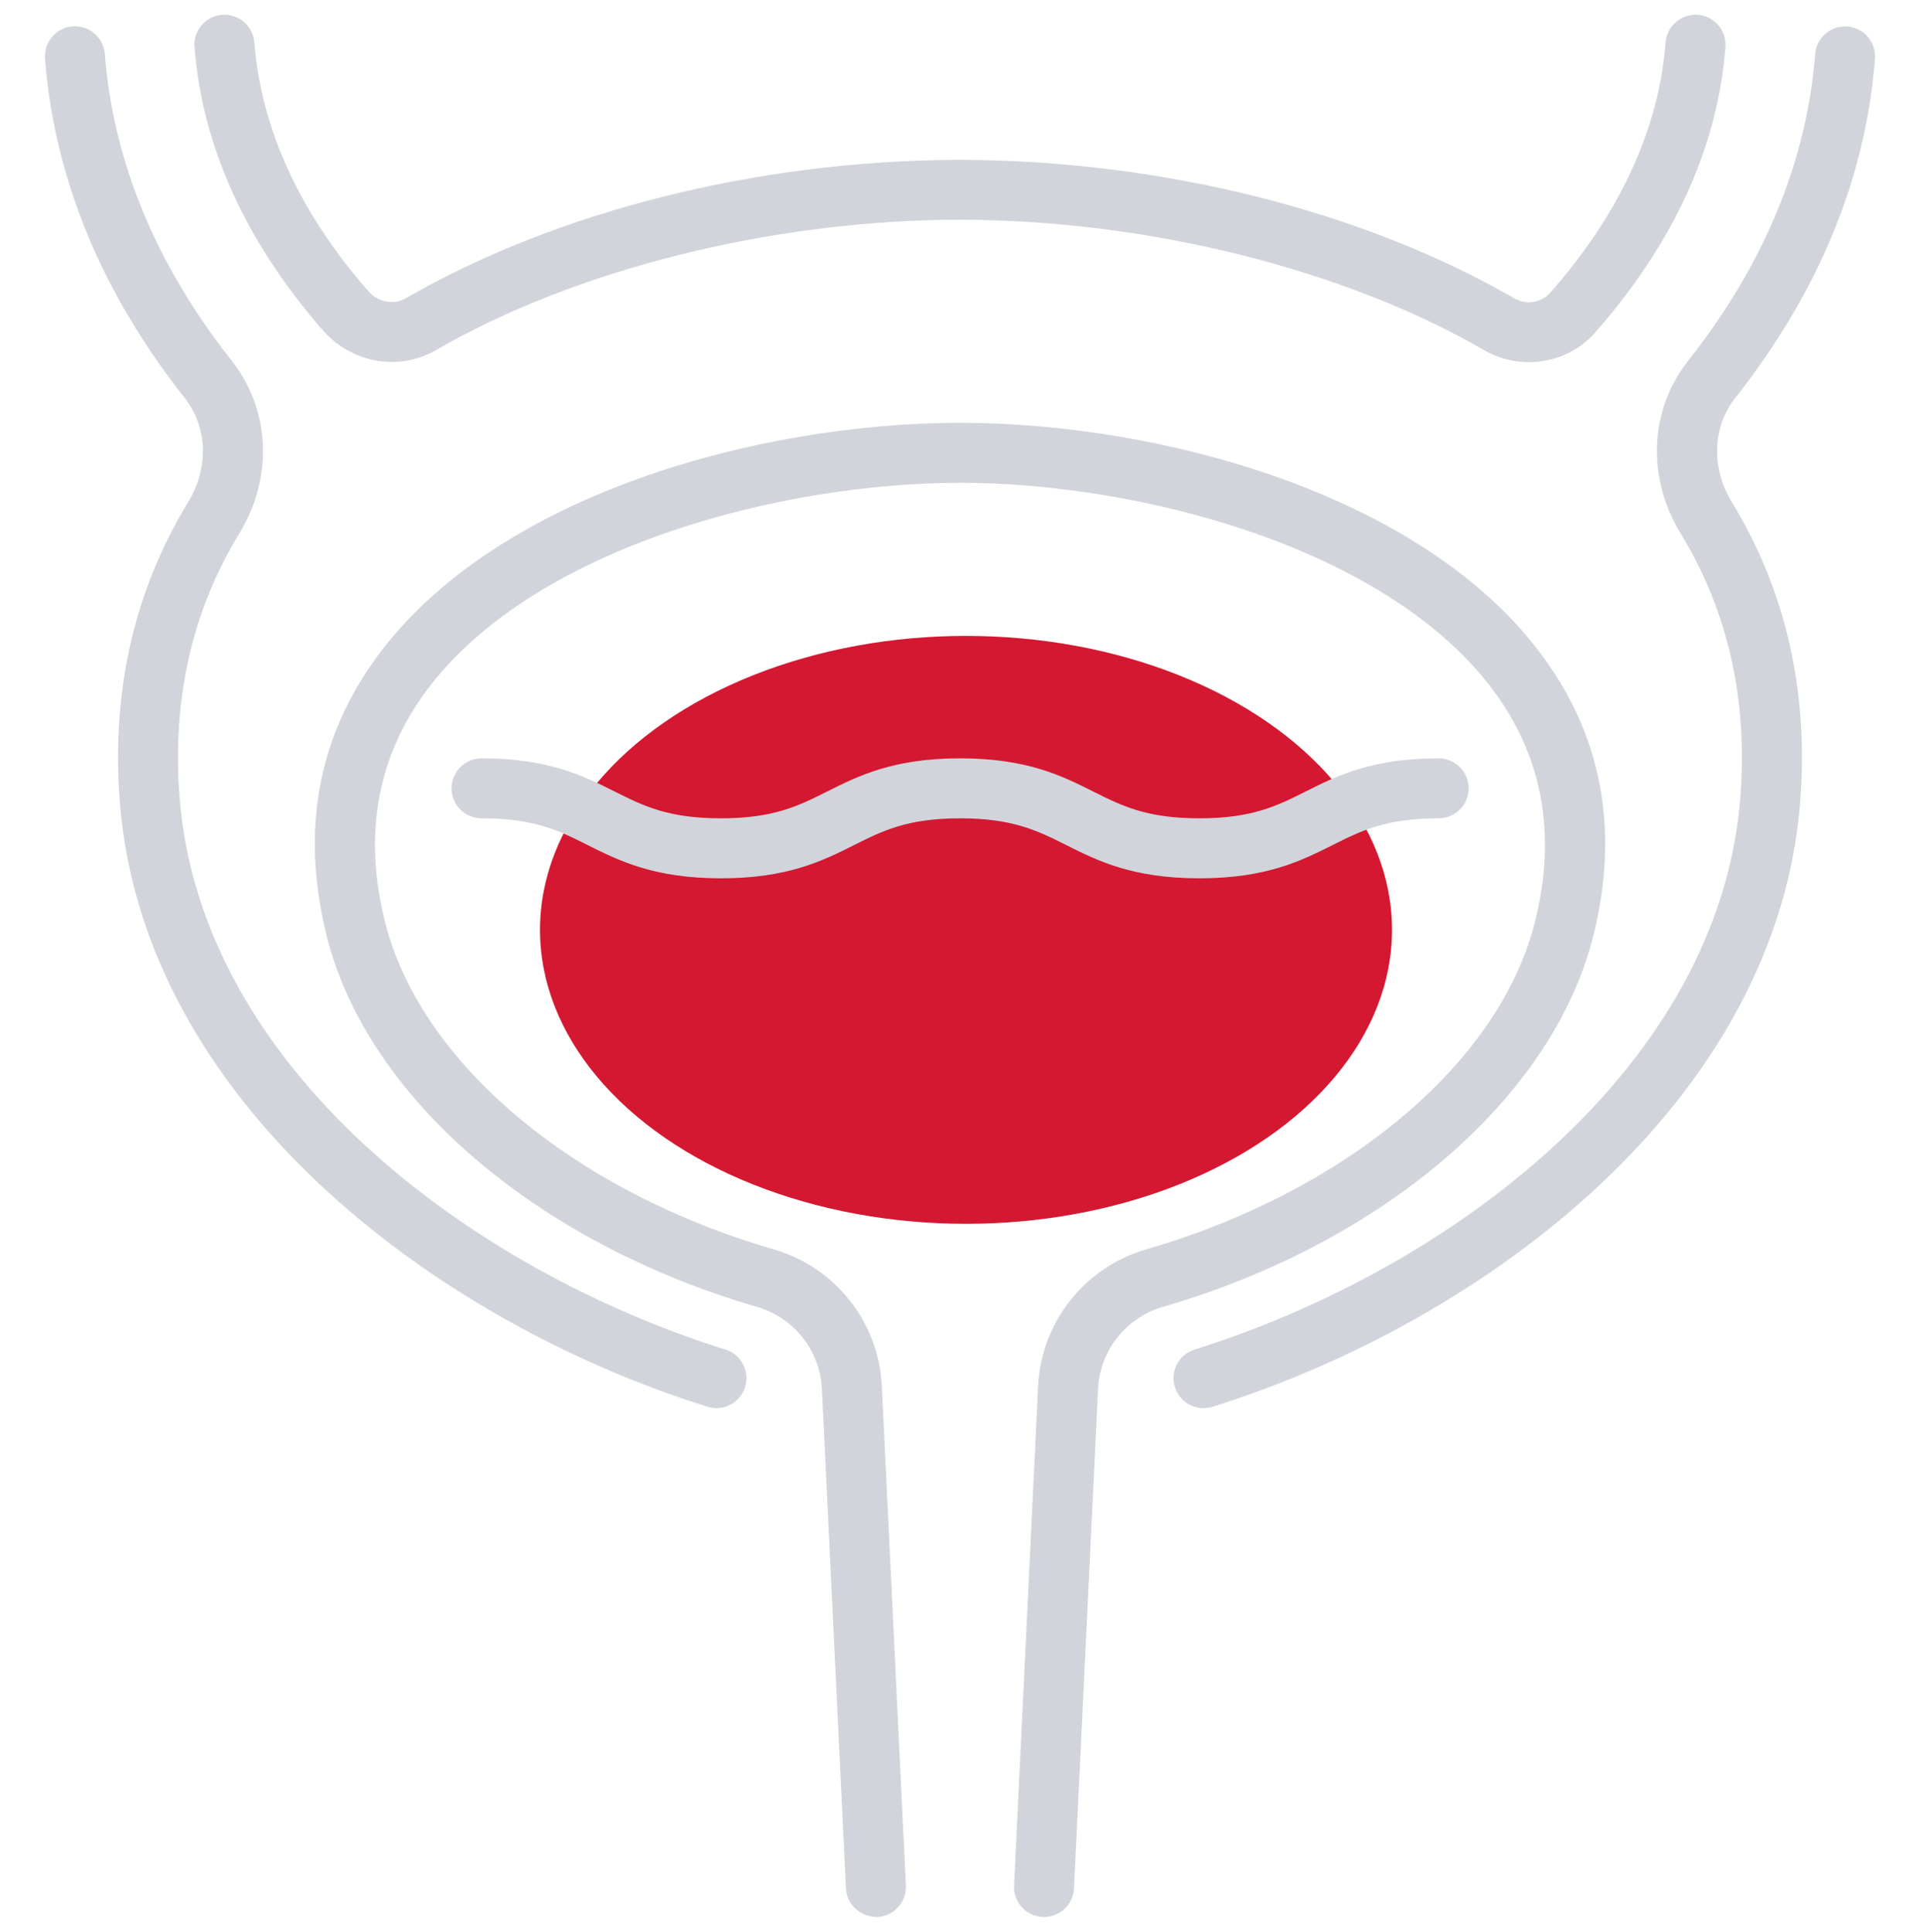
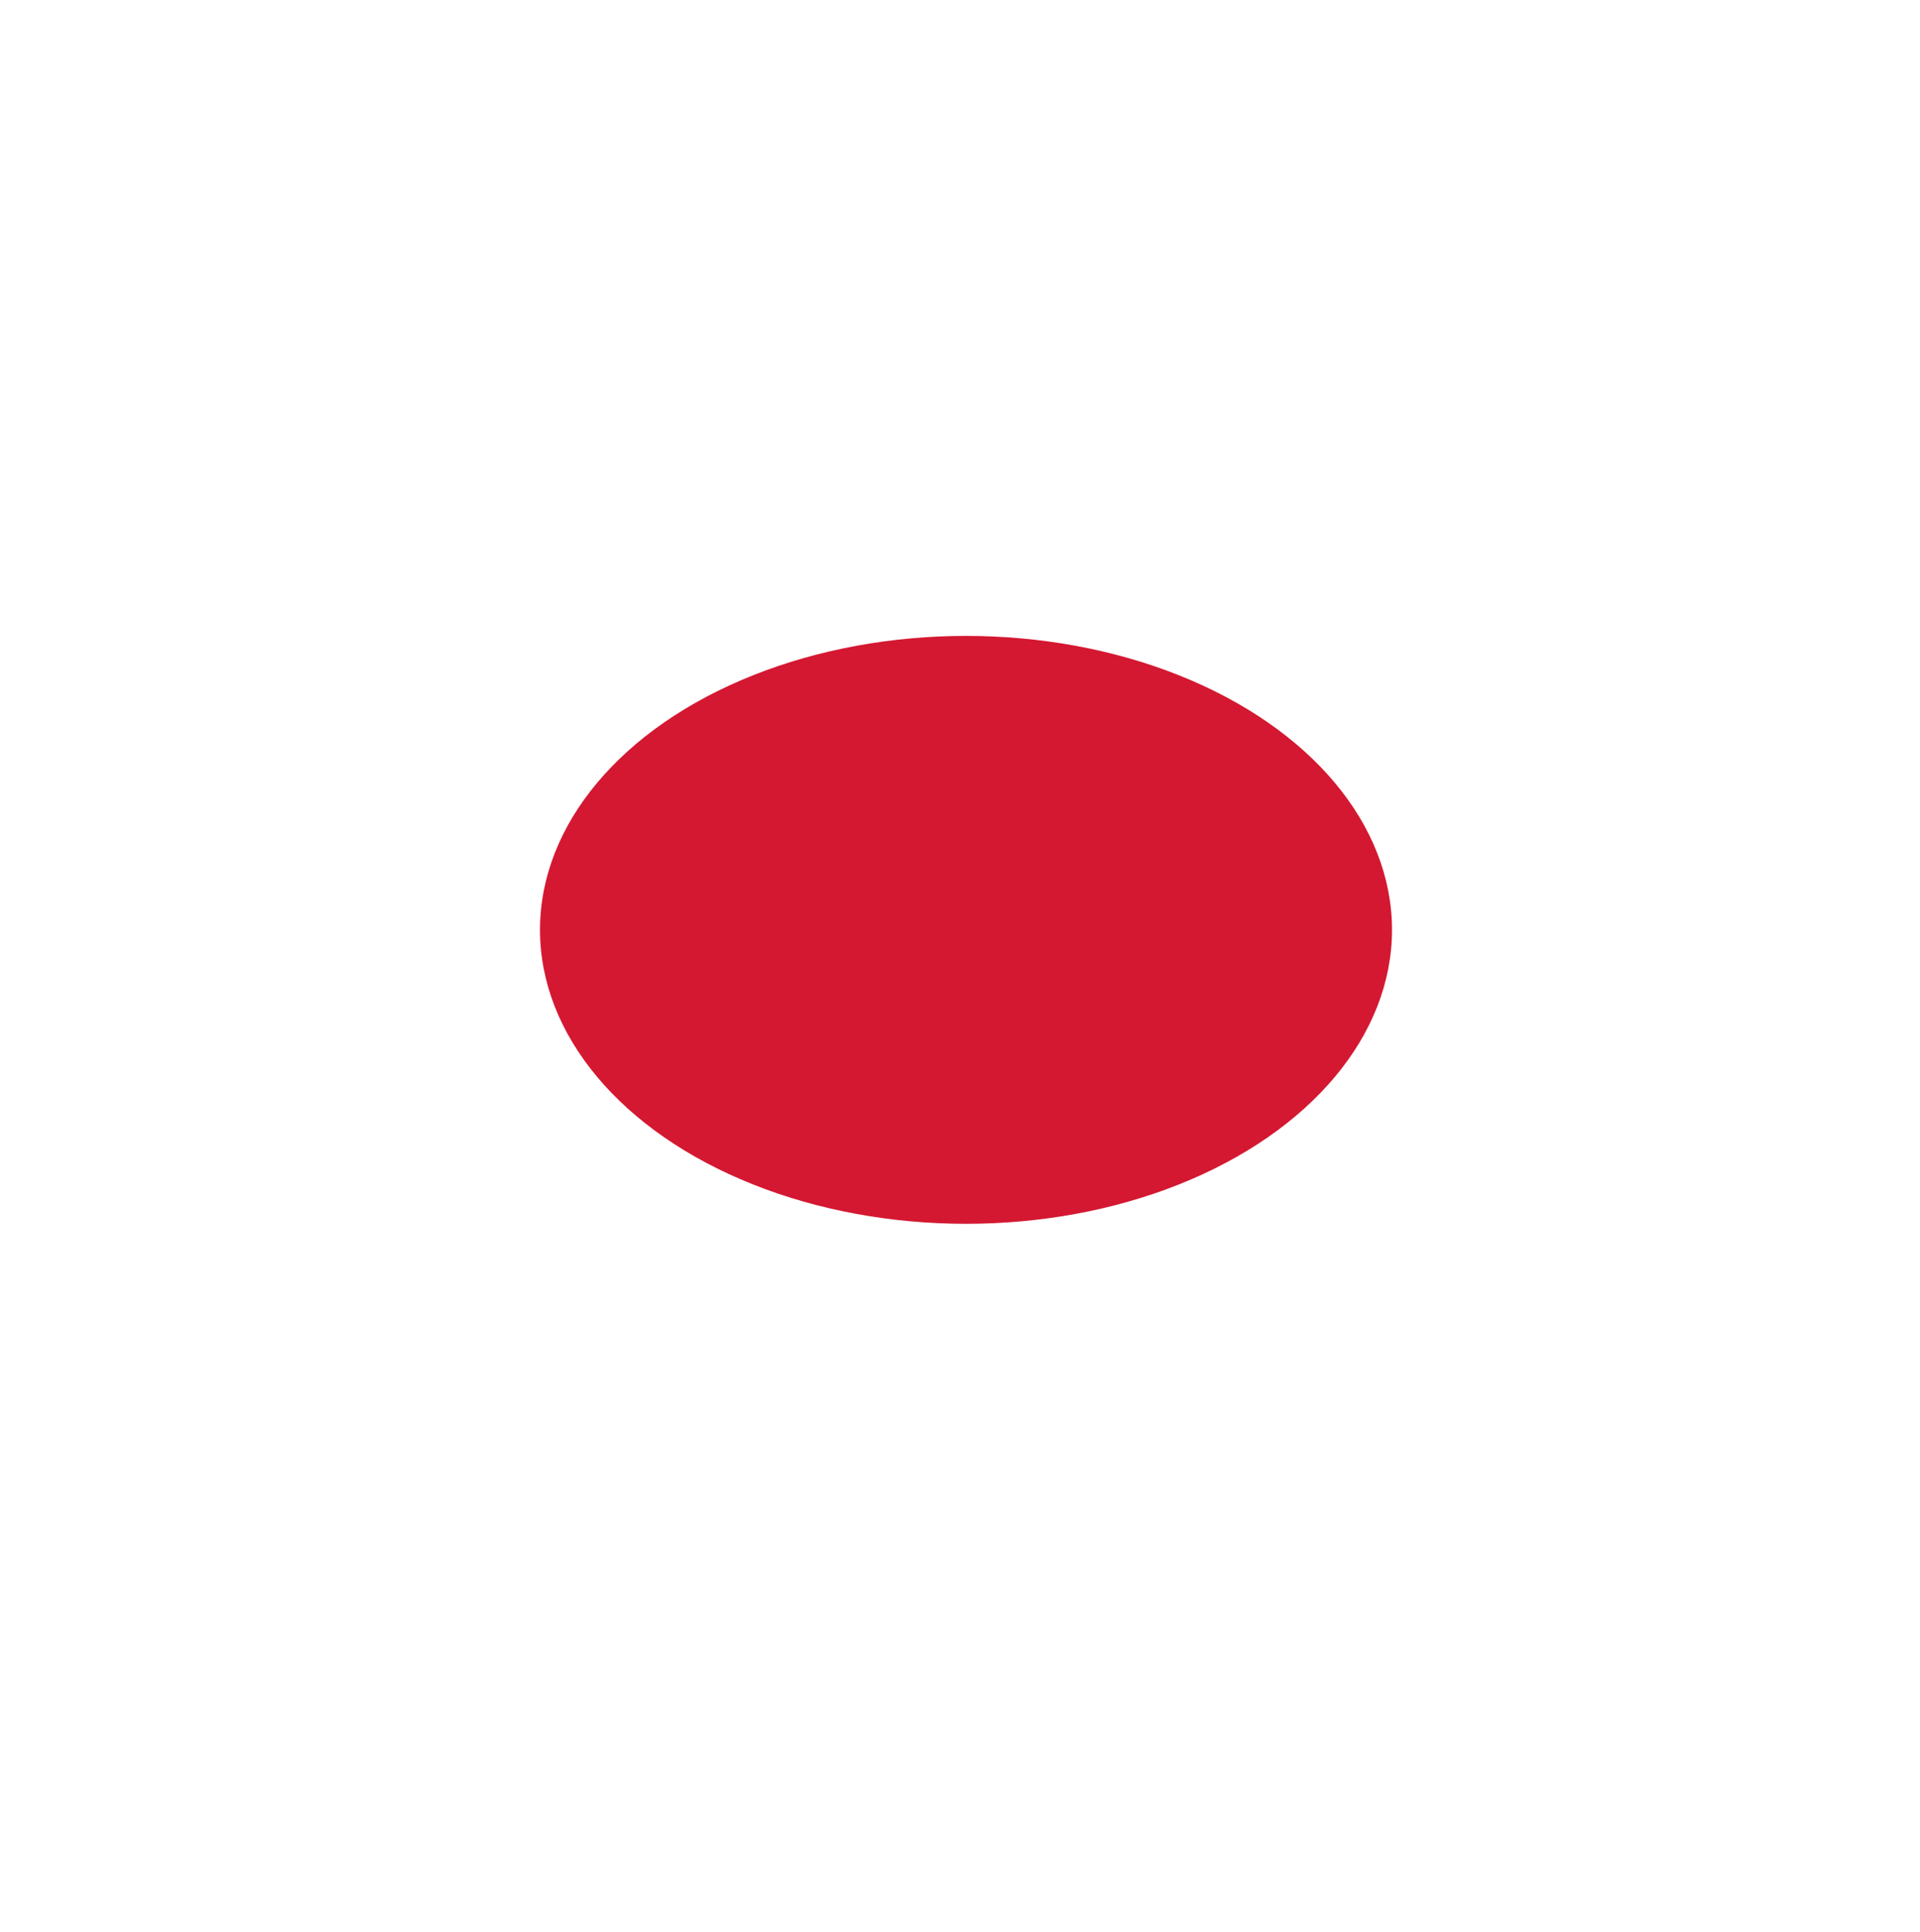
<svg xmlns="http://www.w3.org/2000/svg" width="160" height="161" viewBox="0 0 160 161" fill="none">
  <ellipse cx="80.5" cy="77.5" rx="35.5" ry="24.5" fill="#D41831" />
-   <path d="M26.921 27.55C20.458 20.137 16.854 12.187 16.208 3.921C16.1 2.546 17.129 1.341 18.508 1.233C19.879 1.129 21.087 2.154 21.196 3.533C21.754 10.704 24.946 17.683 30.687 24.262C31.496 25.187 32.808 25.441 33.812 24.862C46.4 17.587 63.133 13.391 79.758 13.321C79.775 13.321 79.792 13.312 79.808 13.312H80.171C80.171 13.312 80.204 13.321 80.221 13.321C96.858 13.387 113.6 17.587 126.187 24.862C127.187 25.441 128.45 25.241 129.187 24.4C135.004 17.779 138.237 10.758 138.8 3.529C138.908 2.154 140.125 1.129 141.487 1.229C142.862 1.337 143.892 2.541 143.787 3.916C143.137 12.246 139.487 20.25 132.946 27.7C131.517 29.329 129.475 30.187 127.408 30.187C126.133 30.187 124.85 29.862 123.687 29.191C111.954 22.408 95.621 18.341 79.996 18.312C64.383 18.341 48.054 22.408 36.321 29.187C33.25 30.962 29.3 30.271 26.925 27.546L26.921 27.55ZM144.608 33.162C151.558 24.358 155.475 14.846 156.25 4.891C156.358 3.516 155.329 2.312 153.95 2.204C152.575 2.104 151.371 3.125 151.262 4.504C150.562 13.454 147.004 22.054 140.679 30.066C137.45 34.154 137.208 39.804 140.054 44.466C143.988 50.908 145.662 58.304 145.029 66.446C143.279 88.946 120.921 105.779 99.546 112.479C98.229 112.891 97.496 114.296 97.908 115.612C98.242 116.679 99.229 117.366 100.292 117.366C100.537 117.366 100.792 117.329 101.042 117.25C124.025 110.046 148.083 91.662 150.017 66.833C150.733 57.621 148.817 49.216 144.325 41.858C142.579 39.004 142.692 35.591 144.608 33.162ZM60.45 112.479C39.071 105.779 16.717 88.946 14.967 66.446C14.333 58.304 16.004 50.912 19.938 44.471C22.783 39.812 22.538 34.162 19.317 30.075C12.992 22.058 9.433 13.454 8.737 4.5C8.629 3.121 7.412 2.075 6.05 2.2C4.675 2.308 3.646 3.508 3.75 4.887C4.525 14.846 8.442 24.362 15.392 33.171C17.304 35.596 17.413 39.008 15.671 41.862C11.179 49.221 9.267 57.621 9.983 66.829C11.917 91.658 35.971 110.041 58.954 117.246C59.204 117.325 59.454 117.362 59.704 117.362C60.767 117.362 61.754 116.679 62.087 115.608C62.5 114.291 61.767 112.887 60.45 112.475V112.479ZM132.758 78.075C135.029 69.046 133.45 60.958 128.054 54.029C117.992 41.104 96.746 35.283 80.104 35.237C80.096 35.237 80.092 35.237 80.087 35.237H79.912C79.912 35.237 79.9 35.237 79.896 35.237C63.258 35.283 42.012 41.104 31.946 54.029C26.554 60.958 24.971 69.046 27.242 78.075C30.613 91.466 44.683 103.579 63.087 108.925C66.167 109.821 68.338 112.562 68.492 115.754L70.496 157.396C70.562 158.775 71.754 159.791 73.112 159.775C74.492 159.708 75.558 158.537 75.492 157.158L73.487 115.516C73.229 110.196 69.612 105.621 64.483 104.129C47.75 99.266 35.033 88.562 32.087 76.858C30.212 69.4 31.488 62.754 35.888 57.104C44.888 45.541 65.062 40.258 79.996 40.237C94.933 40.258 115.108 45.541 124.108 57.104C128.508 62.754 129.783 69.4 127.908 76.858C124.962 88.562 112.25 99.266 95.517 104.129C90.387 105.616 86.767 110.196 86.508 115.516L84.504 157.158C84.438 158.537 85.504 159.708 86.883 159.775C86.925 159.775 86.963 159.775 87.004 159.775C88.329 159.775 89.433 158.733 89.5 157.396L91.504 115.754C91.658 112.562 93.829 109.821 96.908 108.925C115.317 103.575 129.383 91.466 132.754 78.075H132.758ZM99.954 73.204C105.529 73.204 108.458 71.733 111.042 70.437C113.433 69.237 115.496 68.204 119.887 68.204C121.267 68.204 122.387 67.083 122.387 65.704C122.387 64.325 121.267 63.204 119.887 63.204C114.312 63.204 111.383 64.671 108.8 65.971C106.408 67.171 104.346 68.204 99.954 68.204C95.562 68.204 93.496 67.171 91.104 65.971C88.521 64.675 85.592 63.204 80.013 63.204C74.433 63.204 71.508 64.675 68.925 65.971C66.533 67.171 64.471 68.204 60.079 68.204C55.687 68.204 53.617 67.171 51.225 65.971C48.642 64.675 45.708 63.204 40.129 63.204C38.75 63.204 37.629 64.325 37.629 65.704C37.629 67.083 38.75 68.204 40.129 68.204C44.525 68.204 46.592 69.237 48.983 70.437C51.571 71.733 54.5 73.204 60.079 73.204C65.658 73.204 68.583 71.733 71.167 70.437C73.558 69.237 75.621 68.204 80.013 68.204C84.404 68.204 86.471 69.237 88.862 70.437C91.446 71.733 94.375 73.204 99.954 73.204Z" fill="#D1D5DB" />
</svg>